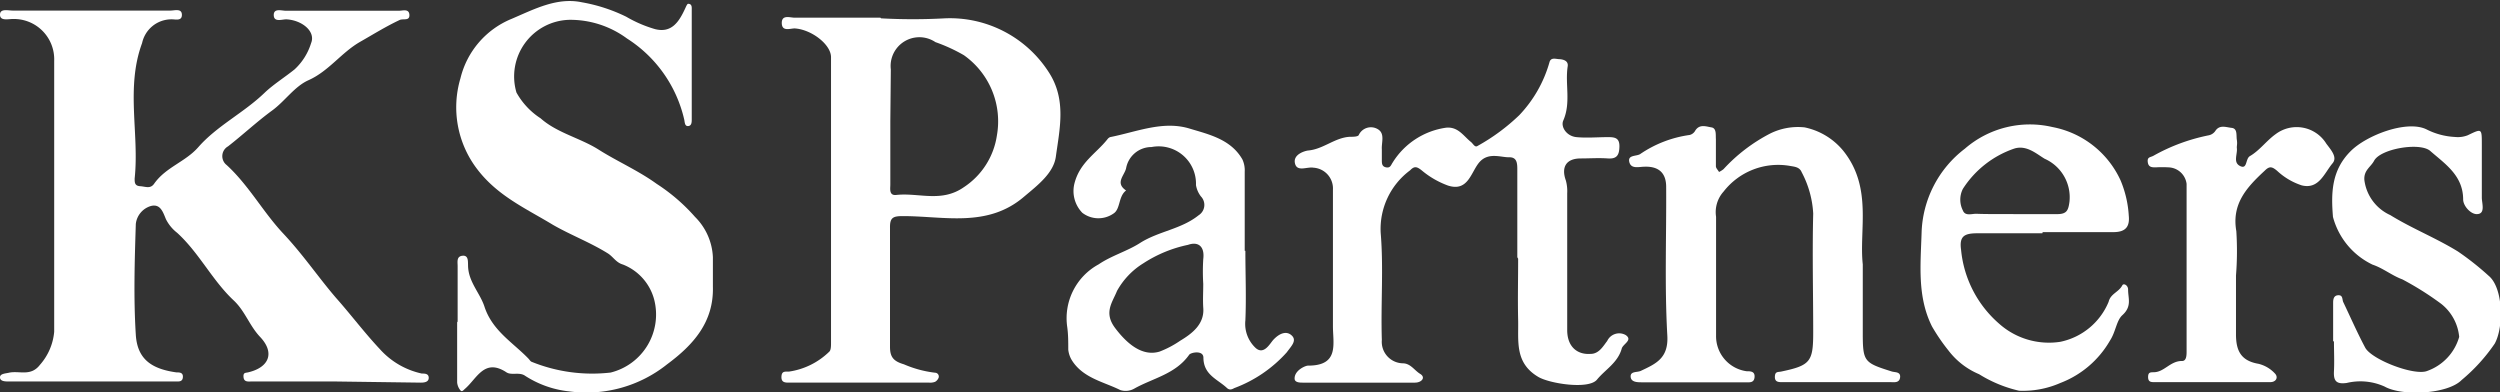
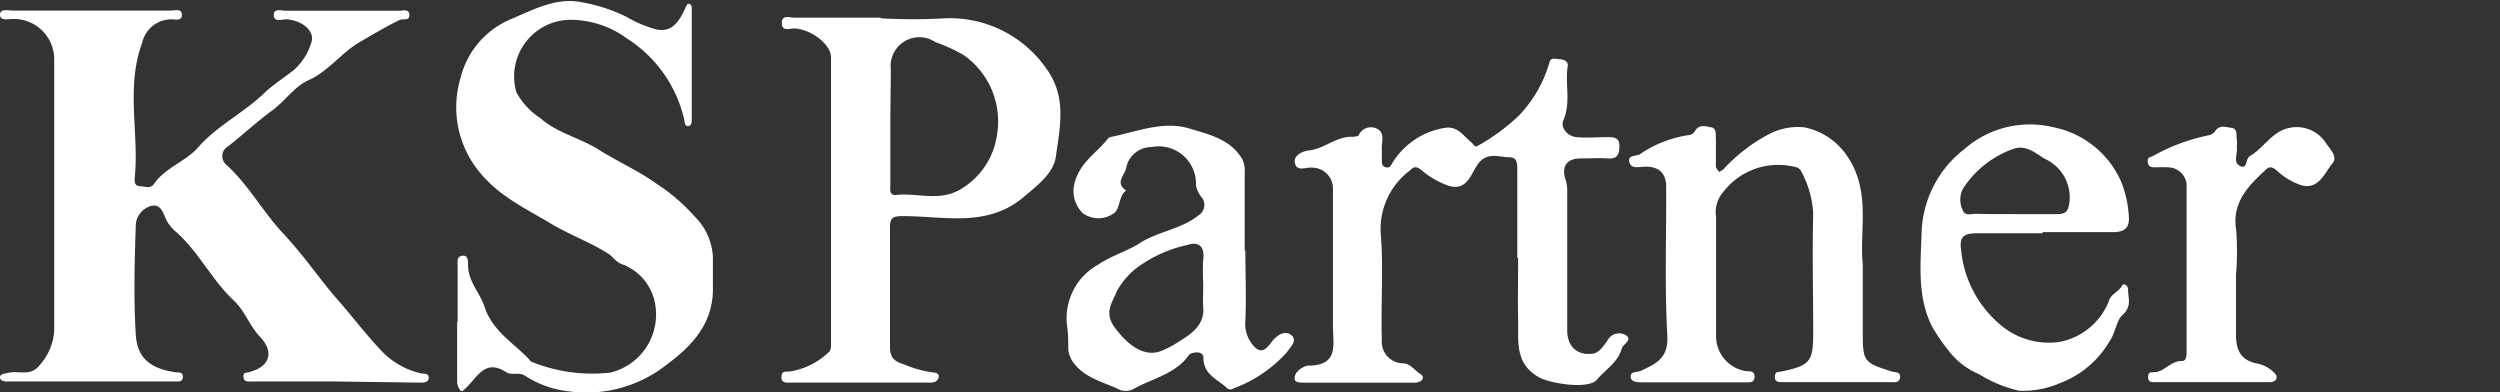
<svg xmlns="http://www.w3.org/2000/svg" id="Layer_1" data-name="Layer 1" width="151.32" height="23.73" viewBox="0 0 151.32 23.73">
  <rect x="0" y="0" width="151.32" height="23.73" fill="#333333" stroke="none" />
  <defs>
    <style>.cls-1{fill:#fff;}</style>
  </defs>
  <title>KS PARTERS</title>
  <path class="cls-1" d="M576.85,403.63h-5.07c-.2,0-.46.05-.49-.26s.14-.25.31-.3c1.23-.3,1.6-1.17.7-2.13-.65-.68-.92-1.58-1.61-2.22-1.3-1.22-2.09-2.88-3.42-4.09a2.41,2.41,0,0,1-.68-.83c-.18-.44-.34-.94-.91-.79a1.28,1.28,0,0,0-.91,1.09c-.07,2.23-.14,4.48,0,6.7.09,1.46.93,2.07,2.46,2.28.18,0,.41,0,.39.29s-.25.26-.43.26H557.08c-.2,0-.52,0-.53-.24s.34-.24.54-.29c.63-.14,1.32.25,1.88-.48a3.48,3.48,0,0,0,.86-2c0-5.46,0-10.93,0-16.4a2.44,2.44,0,0,0-2.51-2.53c-.28,0-.77.13-.77-.26s.49-.25.77-.25c3.18,0,6.37,0,9.55,0,.25,0,.69-.15.69.26s-.43.25-.68.27a1.82,1.82,0,0,0-1.73,1.44c-1,2.71-.16,5.48-.45,8.2,0,.23,0,.44.33.46s.62.18.85-.15c.7-1,1.89-1.32,2.67-2.21,1.14-1.3,2.74-2.07,4-3.28.53-.51,1.22-.94,1.83-1.43a3.6,3.6,0,0,0,1-1.59c.29-.7-.54-1.39-1.5-1.44-.27,0-.75.19-.76-.25s.47-.27.73-.27q3.42,0,6.85,0c.23,0,.61-.14.63.25s-.38.21-.59.31c-.83.39-1.6.87-2.39,1.32-1.15.66-1.9,1.78-3.14,2.33-.84.38-1.42,1.27-2.19,1.83-.93.68-1.77,1.47-2.67,2.17a.68.68,0,0,0-.08,1.13c1.34,1.23,2.2,2.84,3.42,4.14s2.1,2.62,3.19,3.89c.89,1,1.73,2.12,2.67,3.12a4.76,4.76,0,0,0,2.53,1.47c.18,0,.42,0,.42.26s-.28.29-.48.29Z" transform="translate(-556.55 -380.54)" />
  <path class="cls-1" d="M584.25,400c0-1.12,0-2.24,0-3.35,0-.25-.08-.59.29-.63s.33.34.34.57c0,1,.73,1.68,1,2.53.48,1.44,1.7,2.14,2.65,3.12.07.07.12.17.2.2a9.77,9.77,0,0,0,4.78.65,3.62,3.62,0,0,0,2.63-4.44,3.14,3.14,0,0,0-1.89-2.1c-.42-.12-.59-.48-.92-.68-1.06-.66-2.23-1.1-3.31-1.72-1.65-1-3.36-1.75-4.6-3.39a6.16,6.16,0,0,1-1-5.48,5.22,5.22,0,0,1,3.1-3.6c1.38-.59,2.75-1.32,4.26-1a10,10,0,0,1,2.67.87,7.69,7.69,0,0,0,1.74.75c1,.26,1.45-.43,1.81-1.2.06-.12.13-.32.2-.33.25,0,.22.23.22.37,0,2.21,0,4.42,0,6.62,0,.16,0,.39-.21.41s-.21-.21-.24-.37a7.91,7.91,0,0,0-3.47-4.93,5.79,5.79,0,0,0-3.5-1.13,3.43,3.43,0,0,0-3.19,4.4,4.4,4.4,0,0,0,1.46,1.56c1,.89,2.4,1.19,3.52,1.9s2.39,1.26,3.51,2.07a11.14,11.14,0,0,1,2.32,2,3.66,3.66,0,0,1,1.08,2.44c0,.59,0,1.18,0,1.78.06,2.15-1.19,3.53-2.77,4.7a7.82,7.82,0,0,1-5.93,1.64,6.08,6.08,0,0,1-2.66-.94c-.36-.26-.85,0-1.16-.23-1.31-.84-1.76.38-2.47,1-.09.07-.18.22-.28.12a.86.86,0,0,1-.21-.5c0-1.21,0-2.42,0-3.63Z" transform="translate(-556.55 -380.54)" />
  <path class="cls-1" d="M609.88,381.65a35.3,35.3,0,0,0,3.85,0,7.11,7.11,0,0,1,6.3,3.26c1.08,1.66.66,3.42.43,5.1-.13,1-1.1,1.74-1.92,2.43-2.21,1.9-4.84,1.18-7.34,1.18-.6,0-.79.09-.78.71,0,2.4,0,4.8,0,7.2,0,.6.19.87.84,1.06a6.69,6.69,0,0,0,1.89.51.23.23,0,0,1,.21.31.49.49,0,0,1-.21.24.81.81,0,0,1-.35.05h-8.48c-.24,0-.49,0-.47-.37s.26-.28.47-.3a4.39,4.39,0,0,0,2.42-1.2c.12-.1.11-.4.11-.6V384c0-.77-1.19-1.68-2.2-1.74-.28,0-.77.21-.78-.32s.5-.33.77-.33c1.73,0,3.47,0,5.2,0Zm.56,6.22c0,1.28,0,2.56,0,3.84,0,.25-.09.68.36.63,1.36-.15,2.73.48,4.09-.47a4.54,4.54,0,0,0,2-3.13,4.9,4.9,0,0,0-2-4.86,10.13,10.13,0,0,0-1.72-.79,1.74,1.74,0,0,0-2.7,1.65Z" transform="translate(-556.55 -380.54)" />
  <path class="cls-1" d="M648.39,396.11v-5.27c0-.38,0-.79-.49-.78s-1.23-.31-1.77.26-.68,1.86-1.94,1.45a5.28,5.28,0,0,1-1.59-.92c-.3-.24-.45-.26-.7,0a4.42,4.42,0,0,0-1.78,3.78c.18,2.15,0,4.32.07,6.49a1.3,1.3,0,0,0,1.26,1.41c.48,0,.71.43,1.06.64s.1.53-.32.53c-2.26,0-4.51,0-6.77,0-.19,0-.52,0-.51-.26,0-.48.65-.78.83-.77,1.88,0,1.49-1.32,1.49-2.38,0-2.76,0-5.52,0-8.27a1.26,1.26,0,0,0-1.18-1.33c-.39-.07-1,.28-1.12-.27s.62-.75.8-.77c.92-.08,1.61-.78,2.52-.83.19,0,.48,0,.54-.1a.81.81,0,0,1,1.14-.37c.47.26.23.81.26,1.23,0,.21,0,.43,0,.64s0,.4.26.45.29-.14.4-.3a4.56,4.56,0,0,1,3.22-2.1c.73-.08,1.06.5,1.51.86.14.11.24.36.41.24a12.07,12.07,0,0,0,2.52-1.86,7.67,7.67,0,0,0,1.82-3.18c.08-.34.37-.22.59-.21s.57.08.52.43c-.17,1.09.21,2.2-.27,3.29-.16.37.19.94.8,1s1.29,0,1.93,0c.41,0,.68.06.67.57s-.15.76-.7.72-1.09,0-1.64,0c-.87,0-1.2.51-.9,1.34a2.46,2.46,0,0,1,.08.77c0,2.76,0,5.52,0,8.28,0,1,.6,1.5,1.42,1.44.51,0,.77-.49,1-.78a.8.8,0,0,1,1.12-.36c.45.31-.17.54-.24.82-.24.86-1,1.27-1.5,1.88s-2.85.24-3.54-.16c-1.45-.85-1.2-2.17-1.23-3.45s0-2.47,0-3.71Z" transform="translate(-556.55 -380.54)" />
  <path class="cls-1" d="M669.3,396.54c0,1.58,0,2.84,0,4.1,0,1.79.06,1.85,1.74,2.38.19.07.56,0,.52.36s-.38.29-.59.29c-2.18,0-4.37,0-6.55,0-.21,0-.45,0-.44-.33s.19-.27.38-.31c1.76-.37,1.94-.59,1.94-2.36,0-2.4-.06-4.8,0-7.2a6,6,0,0,0-.7-2.51c-.13-.32-.45-.33-.72-.38a4.18,4.18,0,0,0-4,1.55,1.86,1.86,0,0,0-.46,1.53c0,2.4,0,4.8,0,7.2a2.14,2.14,0,0,0,1.85,2.15c.23,0,.51,0,.48.36s-.32.31-.54.31h-6.27c-.27,0-.67,0-.69-.34s.39-.25.61-.35c.91-.43,1.69-.76,1.61-2.14-.17-3-.05-6-.07-9,0-.83-.44-1.25-1.31-1.22-.33,0-.81.16-.92-.28s.41-.34.65-.48a7,7,0,0,1,3-1.16.53.53,0,0,0,.32-.23c.26-.46.68-.28,1-.23s.25.46.27.71c0,.55,0,1.1,0,1.64,0,.12.13.24.19.35a1.53,1.53,0,0,0,.27-.17,10.17,10.17,0,0,1,2.83-2.16,3.79,3.79,0,0,1,2.08-.37,4.1,4.1,0,0,1,2.35,1.43C669.9,391.9,669.07,394.45,669.3,396.54Z" transform="translate(-556.55 -380.54)" />
  <path class="cls-1" d="M631.93,395.72c0,1.4.06,2.81,0,4.21a2,2,0,0,0,.62,1.67c.5.45.87-.27,1.07-.49.39-.42.82-.56,1.13-.25s-.06.65-.31,1a8,8,0,0,1-3.18,2.17c-.16.09-.29.13-.44,0-.57-.54-1.42-.79-1.43-1.84,0-.47-.76-.32-.86-.18-.83,1.18-2.21,1.42-3.34,2.06a1.05,1.05,0,0,1-.83.08c-1-.5-2.25-.72-2.93-1.8a1.52,1.52,0,0,1-.22-.65c0-.45,0-.91-.06-1.35a3.71,3.71,0,0,1,1.9-3.81c.78-.53,1.74-.8,2.5-1.29,1.13-.72,2.49-.83,3.55-1.68a.74.74,0,0,0,.14-1.14,1.52,1.52,0,0,1-.3-.69,2.26,2.26,0,0,0-2.69-2.3,1.56,1.56,0,0,0-1.54,1.29c-.11.45-.68.88,0,1.34-.48.36-.33,1.13-.77,1.4a1.6,1.6,0,0,1-1.88-.05,1.89,1.89,0,0,1-.48-1.76c.32-1.29,1.32-1.83,2-2.69a.4.4,0,0,1,.16-.13c1.58-.31,3.17-1,4.77-.53,1.18.36,2.53.64,3.24,1.88a1.57,1.57,0,0,1,.14.75c0,1.6,0,3.19,0,4.78Zm-2.55,2a12.33,12.33,0,0,1,0-1.49c.1-.77-.3-1.09-.92-.87a7.91,7.91,0,0,0-2.71,1.12,4.54,4.54,0,0,0-1.59,1.67c-.28.7-.82,1.31-.11,2.25s1.64,1.74,2.69,1.42a6,6,0,0,0,1.25-.66c.7-.42,1.48-1,1.39-2C629.35,398.68,629.38,398.2,629.38,397.73Z" transform="translate(-556.55 -380.54)" />
  <path class="cls-1" d="M680.17,394.66c-1.31,0-2.62,0-3.92,0-.79,0-1.12.16-1,1a6.76,6.76,0,0,0,2.3,4.47,4.53,4.53,0,0,0,3.7,1.1,4.05,4.05,0,0,0,2.93-2.42c.12-.5.61-.58.83-1,.08-.15.36,0,.35.27,0,.52.24,1-.34,1.53-.37.33-.4,1-.76,1.55a5.88,5.88,0,0,1-3,2.56,5.62,5.62,0,0,1-2.5.47,7.93,7.93,0,0,1-2.42-1,4.54,4.54,0,0,1-1.85-1.43,11.63,11.63,0,0,1-1-1.46c-.9-1.8-.69-3.74-.63-5.66a6.64,6.64,0,0,1,2.62-5.1,6,6,0,0,1,5.3-1.31,5.7,5.7,0,0,1,4.12,3.22,6.46,6.46,0,0,1,.5,2.14c.07.69-.21,1-.93,1-1.43,0-2.86,0-4.28,0Zm-1.67-1.16c.86,0,1.71,0,2.57,0,.58,0,.67-.23.74-.74a2.55,2.55,0,0,0-1.5-2.61c-.5-.3-1.11-.86-1.86-.61a6,6,0,0,0-3.09,2.43,1.44,1.44,0,0,0,0,1.31c.14.36.54.19.83.2C676.93,393.51,677.72,393.49,678.5,393.5Z" transform="translate(-556.55 -380.54)" />
-   <path class="cls-1" d="M697.77,401.18c0-.76,0-1.52,0-2.28,0-.18,0-.47.3-.49s.24.25.31.41c.44.92.85,1.86,1.33,2.76.39.73,3,1.73,3.76,1.41a3.08,3.08,0,0,0,1.93-2.06,2.89,2.89,0,0,0-1.09-2,18.25,18.25,0,0,0-2.35-1.48c-.63-.23-1.17-.68-1.8-.89a4.47,4.47,0,0,1-2.4-2.89c-.12-1.46-.09-2.84,1.09-4,.95-.94,3.35-1.87,4.55-1.31a4.27,4.27,0,0,0,1.74.47,1.64,1.64,0,0,0,.77-.1c.88-.42.86-.44.86.63s0,2.1,0,3.14c0,.35.24,1-.31,1-.36,0-.81-.48-.82-.88,0-1.46-1.1-2.16-2-2.95-.63-.53-3-.13-3.39.6-.2.38-.63.57-.59,1.16a2.7,2.7,0,0,0,1.57,2.13c1.31.81,2.76,1.38,4.09,2.2a16.94,16.94,0,0,1,1.86,1.47c.89.73.93,3.1.37,4.11a10.66,10.66,0,0,1-2,2.2c-.84.86-3.59,1-4.66.4a3.56,3.56,0,0,0-2.3-.22c-.65.09-.8-.14-.77-.72s0-1.19,0-1.78Z" transform="translate(-556.55 -380.54)" />
  <path class="cls-1" d="M691.89,397.22c0,1.19,0,2.37,0,3.56,0,1,.31,1.6,1.36,1.78a2,2,0,0,1,1,.59c.21.22.08.52-.29.52l-7,0c-.2,0-.39,0-.39-.31s.16-.28.34-.29c.64,0,1-.69,1.72-.68.27,0,.27-.37.27-.59,0-3.38,0-6.75,0-10.13a1.14,1.14,0,0,0-1.09-1,6.77,6.77,0,0,0-.78,0c-.22,0-.44,0-.48-.32s.16-.28.34-.38a11.36,11.36,0,0,1,3.35-1.24.64.64,0,0,0,.39-.25c.26-.41.64-.24,1-.2s.27.45.31.71,0,.33,0,.49c.06.38-.25.89.2,1.11s.31-.43.59-.6c.59-.34,1-.93,1.56-1.33a2.11,2.11,0,0,1,3.07.58c.31.41.68.83.37,1.19-.49.58-.82,1.59-1.86,1.33a4,4,0,0,1-1.49-.88c-.32-.27-.47-.29-.76,0-1.08,1-2,2-1.71,3.65A18.82,18.82,0,0,1,691.89,397.22Z" transform="translate(-556.55 -380.54)" />
</svg>